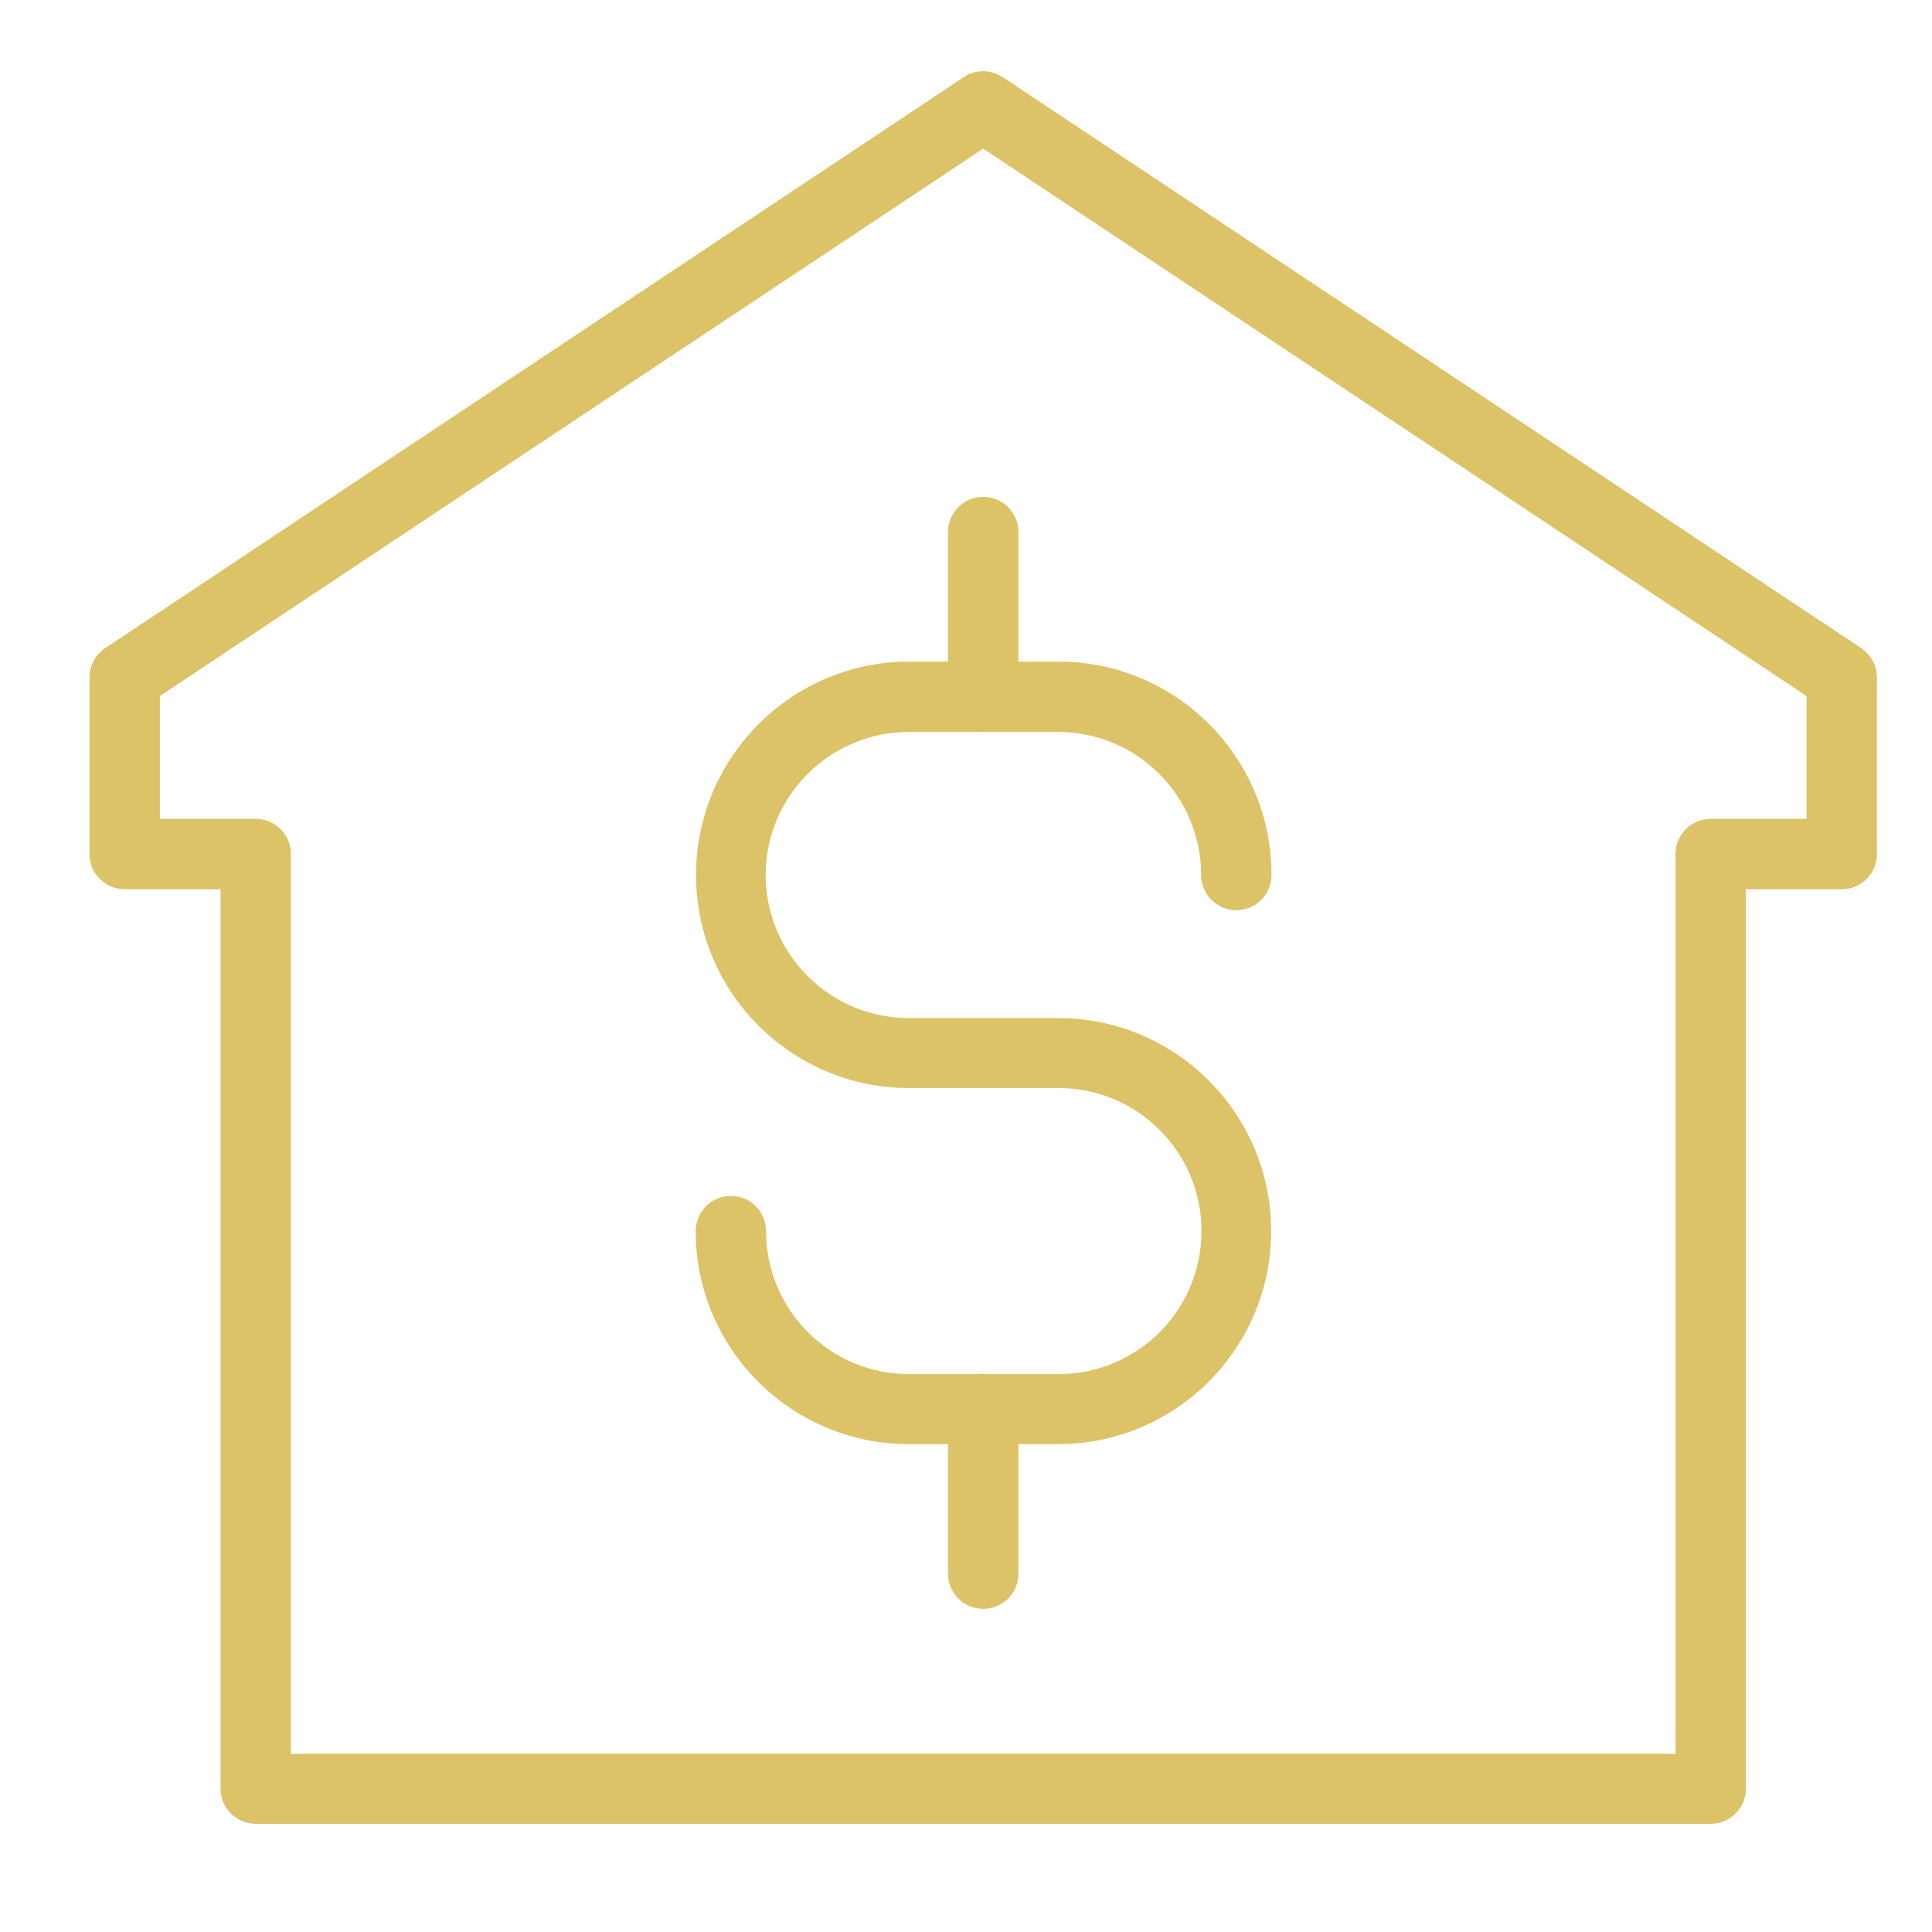
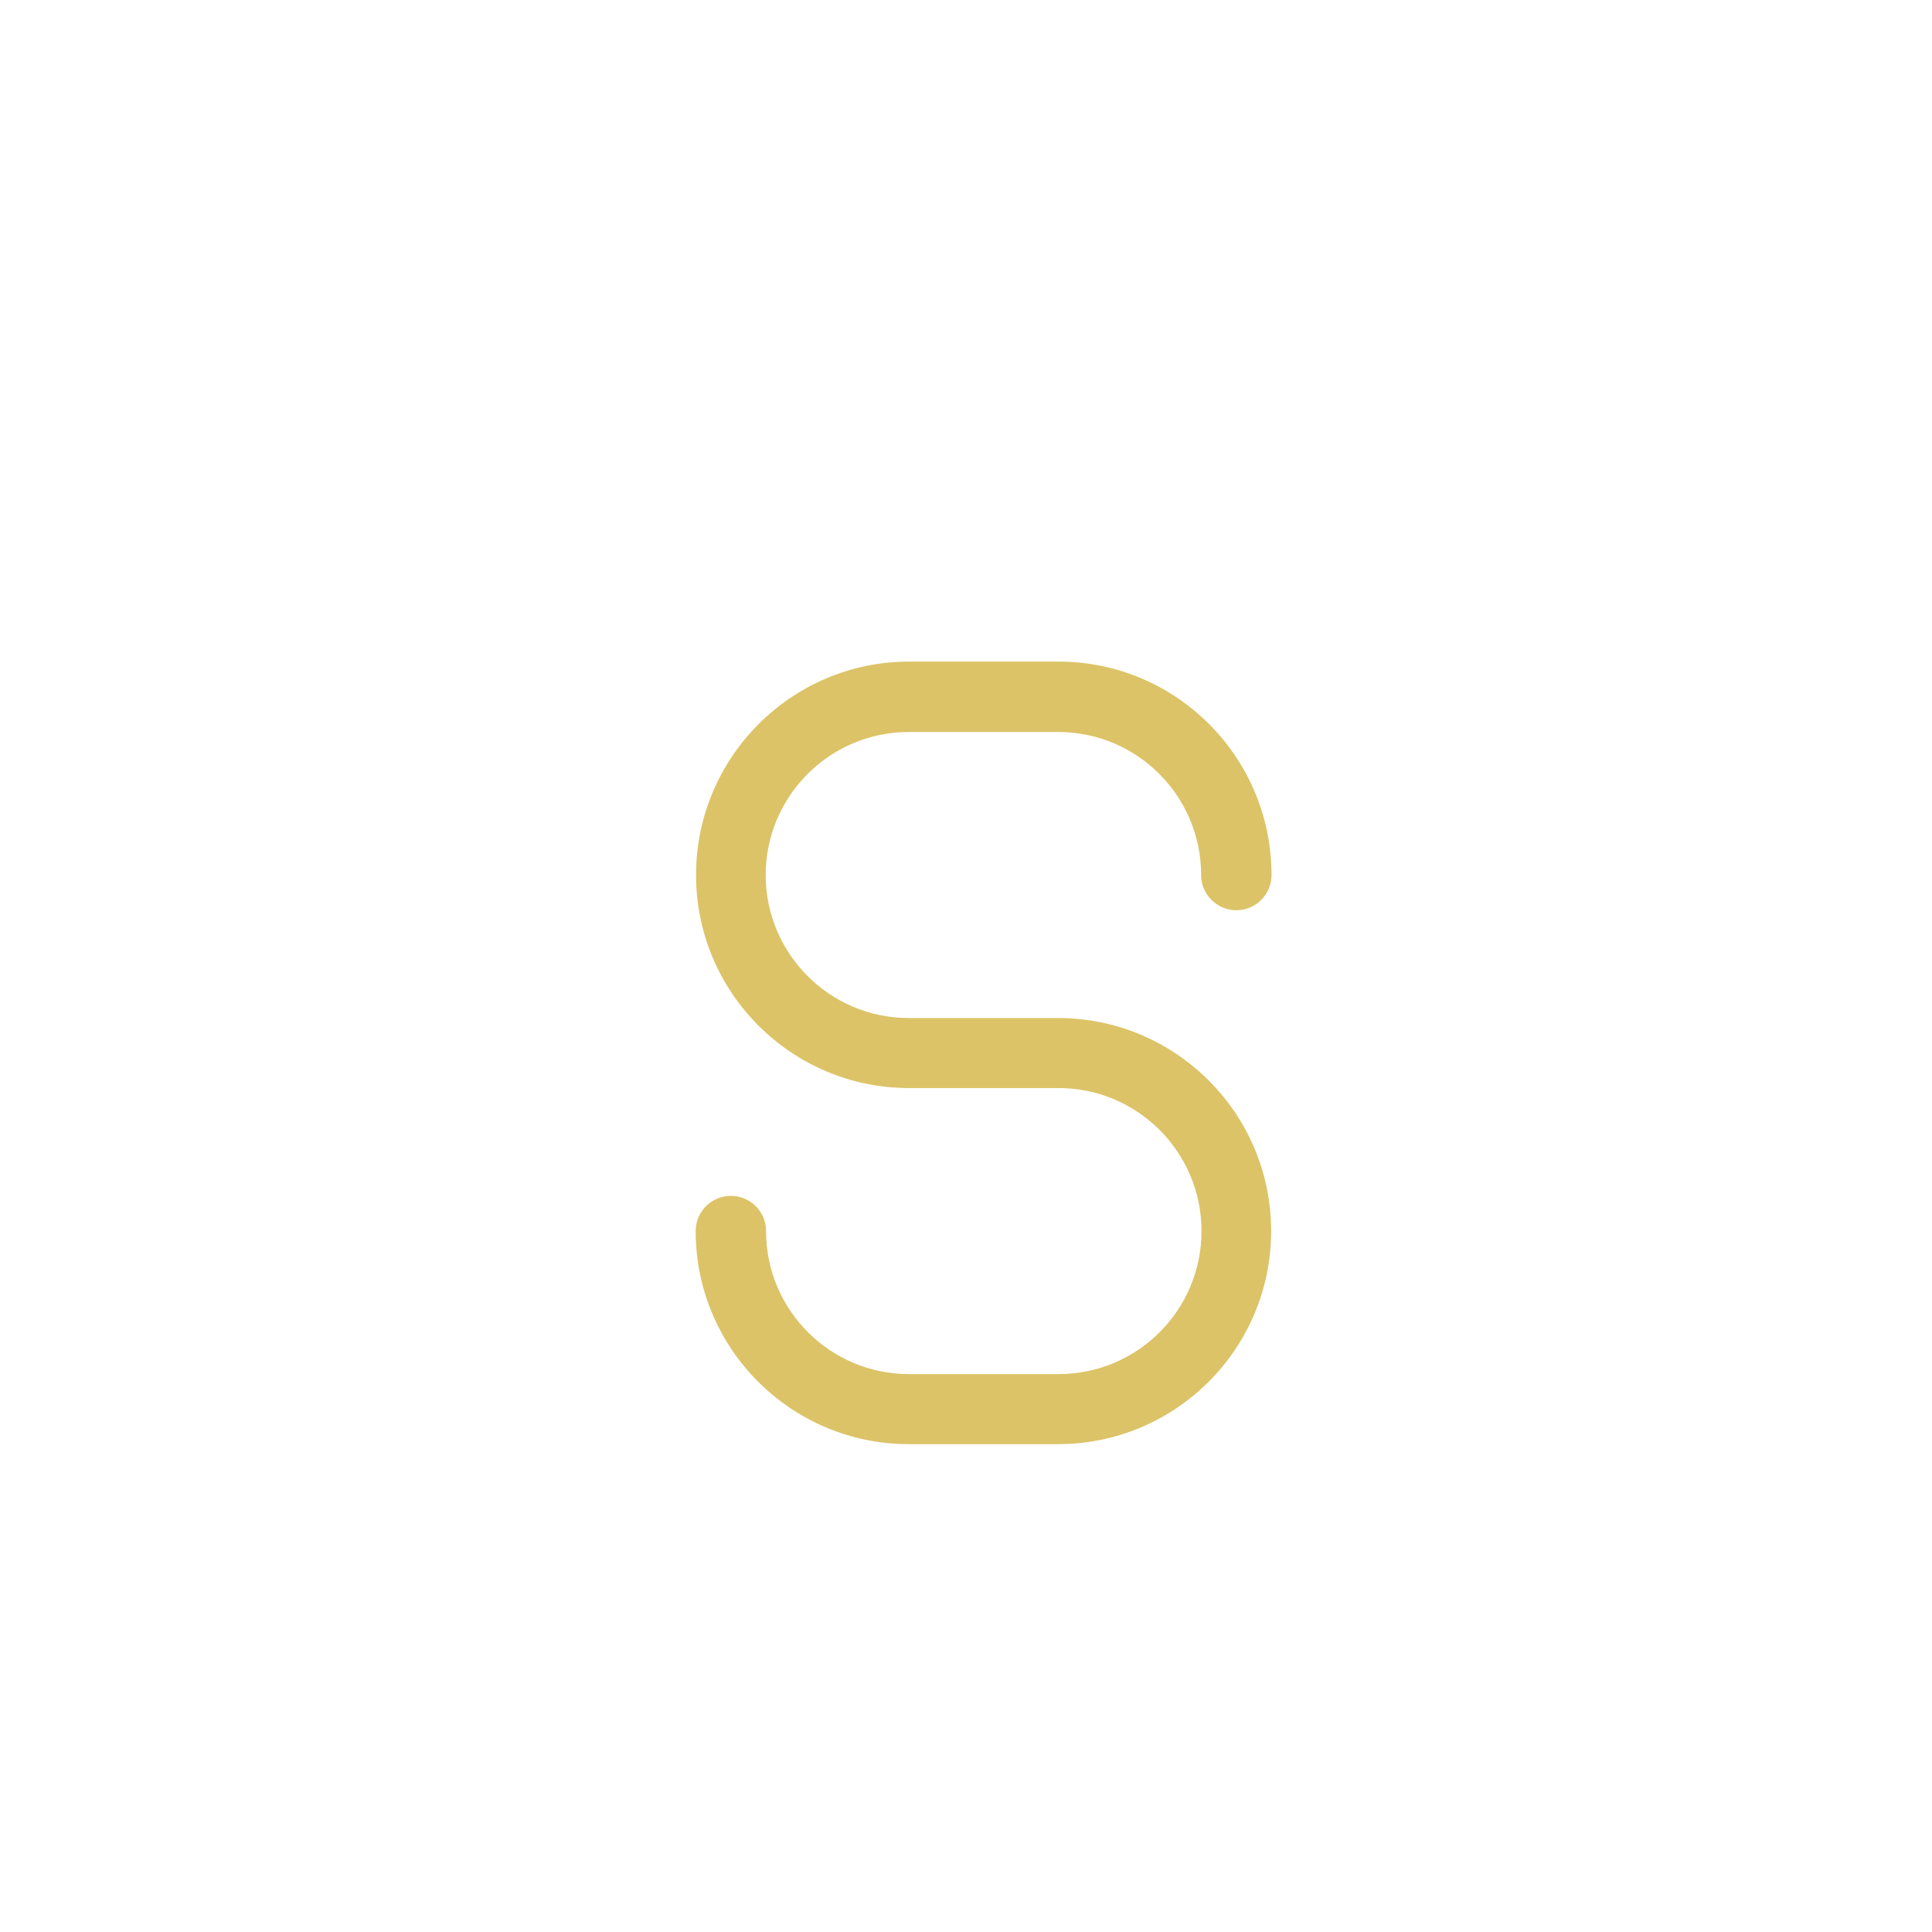
<svg xmlns="http://www.w3.org/2000/svg" id="Calque_1" x="0px" y="0px" viewBox="0 0 516 516" style="enable-background:new 0 0 516 516;" xml:space="preserve" width="516" height="516">
  <style type="text/css" fill="#DCC367">.st0{fill:#DCC367;}</style>
  <g fill="#DCC367">
    <path class="st0" d="M809.5,103.3c0-6.3-1-11.4-2.2-11.4H704.9c-1.2,0-2.2,5-2.2,11.4v45.4c0,6.2,1,11.4,2.2,11.4h102.5  c1.2,0,2.2-5.1,2.2-11.4V103.3z M809.5,239.8c0-6.3-1-11.4-2.2-11.4H704.9c-1.2,0-2.2,5-2.2,11.4v45.5c0,6.3,1,11.4,2.2,11.4h102.5  c1.2,0,2.2-5.1,2.2-11.4V239.8z M809.5,421.7c0,6.3-1,11.4-2.2,11.4H704.9c-1.2,0-2.2-5-2.2-11.4v-45.5c0-6.2,1-11.3,2.2-11.3  h102.5c1.2,0,2.2,5.1,2.2,11.3V421.7z" fill="#DCC367" />
    <path class="st0" d="M1203,103.3c0-6.3-3.3-11.4-7.3-11.4h-334c-4,0-7.3,5-7.3,11.4v45.4c0,6.2,3.3,11.4,7.3,11.4h334  c4,0,7.3-5.1,7.3-11.4V103.3z M1203,239.8c0-6.3-3.3-11.4-7.3-11.4h-334c-4,0-7.3,5-7.3,11.4v45.5c0,6.3,3.3,11.4,7.3,11.4h334  c4,0,7.3-5.1,7.3-11.4V239.8z M1203,421.7c0,6.3-3.3,11.4-7.3,11.4h-334c-4,0-7.3-5-7.3-11.4v-45.5c0-6.2,3.3-11.3,7.3-11.3h334  c4,0,7.3,5.1,7.3,11.3V421.7z" fill="#DCC367" />
  </g>
  <g fill="#DCC367">
-     <path class="st0" d="M77.7,468.4h369.8V228.1c0-5.2,4.2-9.4,9.4-9.4h25.6v-32.8L262.6,39.7L42.7,185.9v32.8h25.6  c5.2,0,9.4,4.2,9.4,9.4V468.4z M456.9,487.1H68.3c-5.2,0-9.4-4.2-9.4-9.4V237.5H33.3c-5.2,0-9.4-4.2-9.4-9.4v-47.2  c0-3.1,1.6-6.1,4.2-7.8L257.4,20.6c3.1-2.1,7.2-2.1,10.4,0l229.3,152.5c2.6,1.8,4.2,4.7,4.2,7.8v47.2c0,5.2-4.2,9.4-9.4,9.4h-25.6  v240.2C466.3,482.9,462.1,487.1,456.9,487.1" fill="#DCC367" />
    <path class="st0" d="M282.6,385.7h-39.9c-31.4,0-56.9-25.5-56.9-56.9c0-5.2,4.2-9.4,9.4-9.4c5.2,0,9.4,4.2,9.4,9.4  c0,21.1,17.1,38.2,38.2,38.2h39.9c21.1,0,38.2-17.1,38.2-38.2c0-21.1-17.1-38.2-38.2-38.2h-39.9c-31.4,0-56.9-25.5-56.9-56.9  c0-31.4,25.5-57,56.9-57h39.9c31.4,0,56.9,25.5,56.9,57c0,5.2-4.2,9.4-9.4,9.4c-5.2,0-9.4-4.2-9.4-9.4c0-21.1-17.1-38.2-38.2-38.2  h-39.9c-21,0-38.2,17.1-38.2,38.2c0,21,17.1,38.2,38.2,38.2h39.9c31.4,0,56.9,25.5,56.9,56.9S314,385.7,282.6,385.7" fill="#DCC367" />
-     <path class="st0" d="M262.6,195.5c-5.2,0-9.4-4.2-9.4-9.4v-44c0-5.2,4.2-9.4,9.4-9.4s9.4,4.2,9.4,9.4v44  C272,191.3,267.8,195.5,262.6,195.5" fill="#DCC367" />
-     <path class="st0" d="M262.6,429.7c-5.2,0-9.4-4.2-9.4-9.4v-44c0-5.2,4.2-9.4,9.4-9.4s9.4,4.2,9.4,9.4v44  C272,425.5,267.8,429.7,262.6,429.7" fill="#DCC367" />
  </g>
</svg>